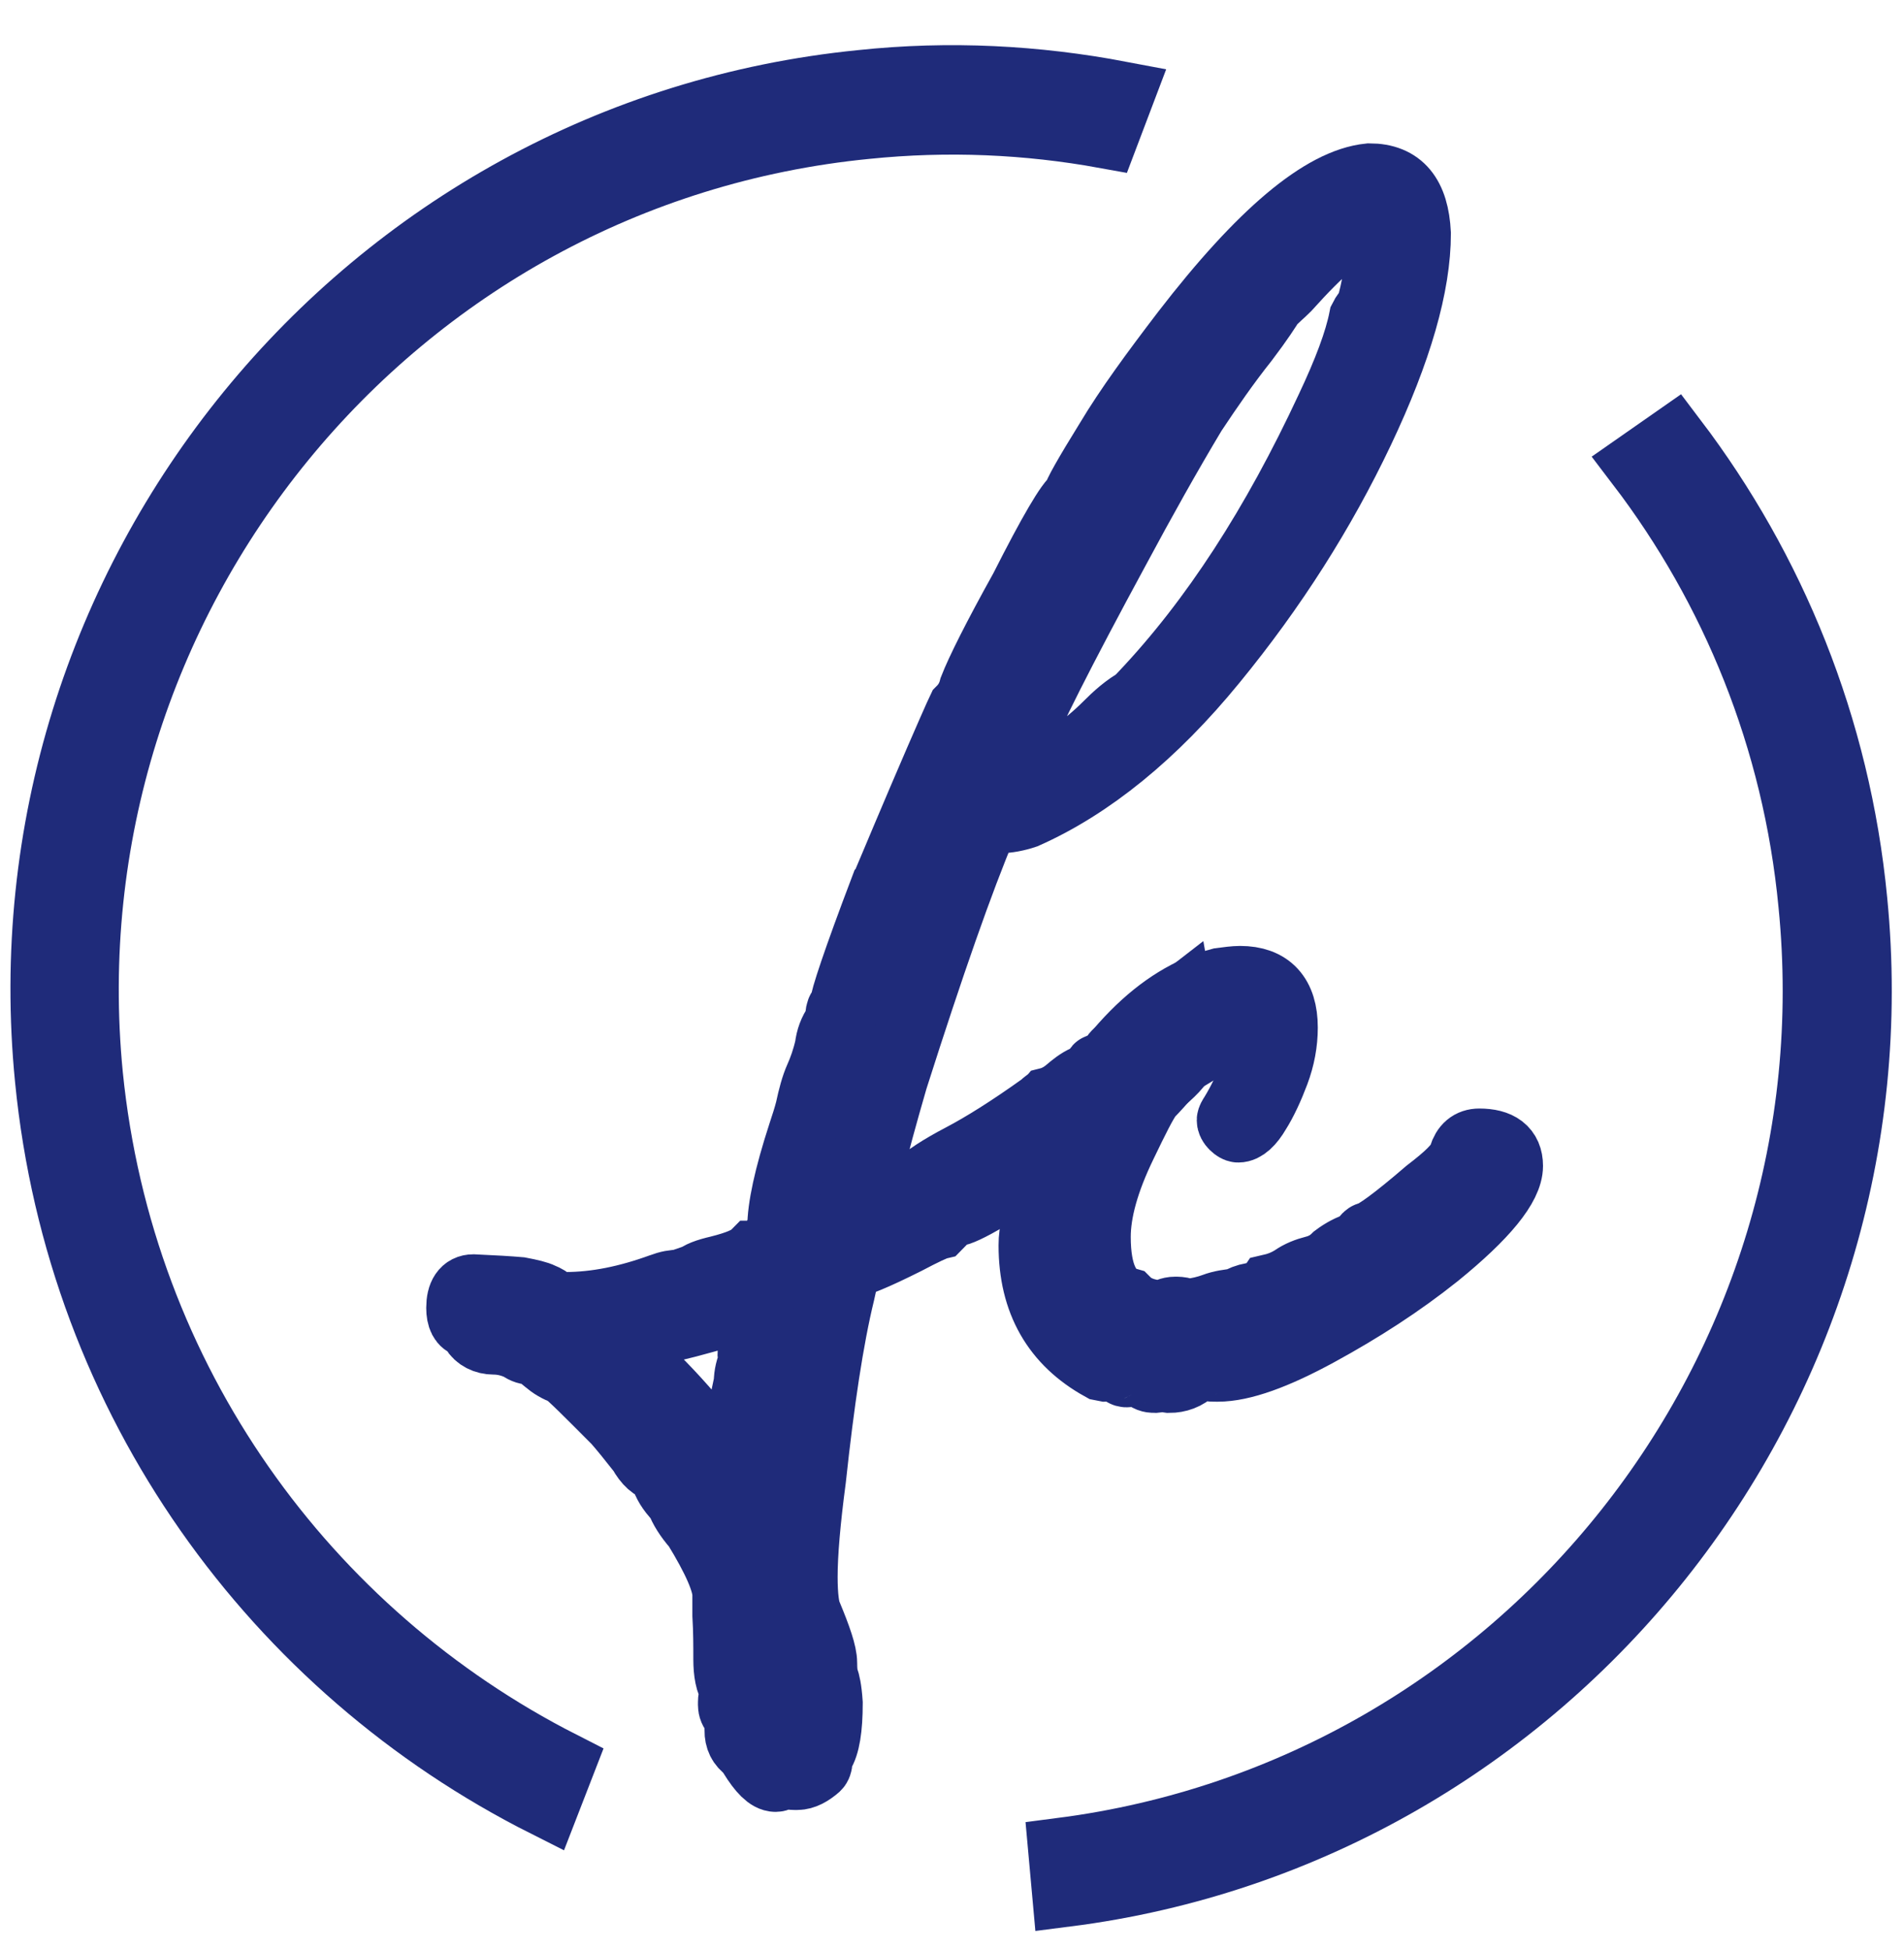
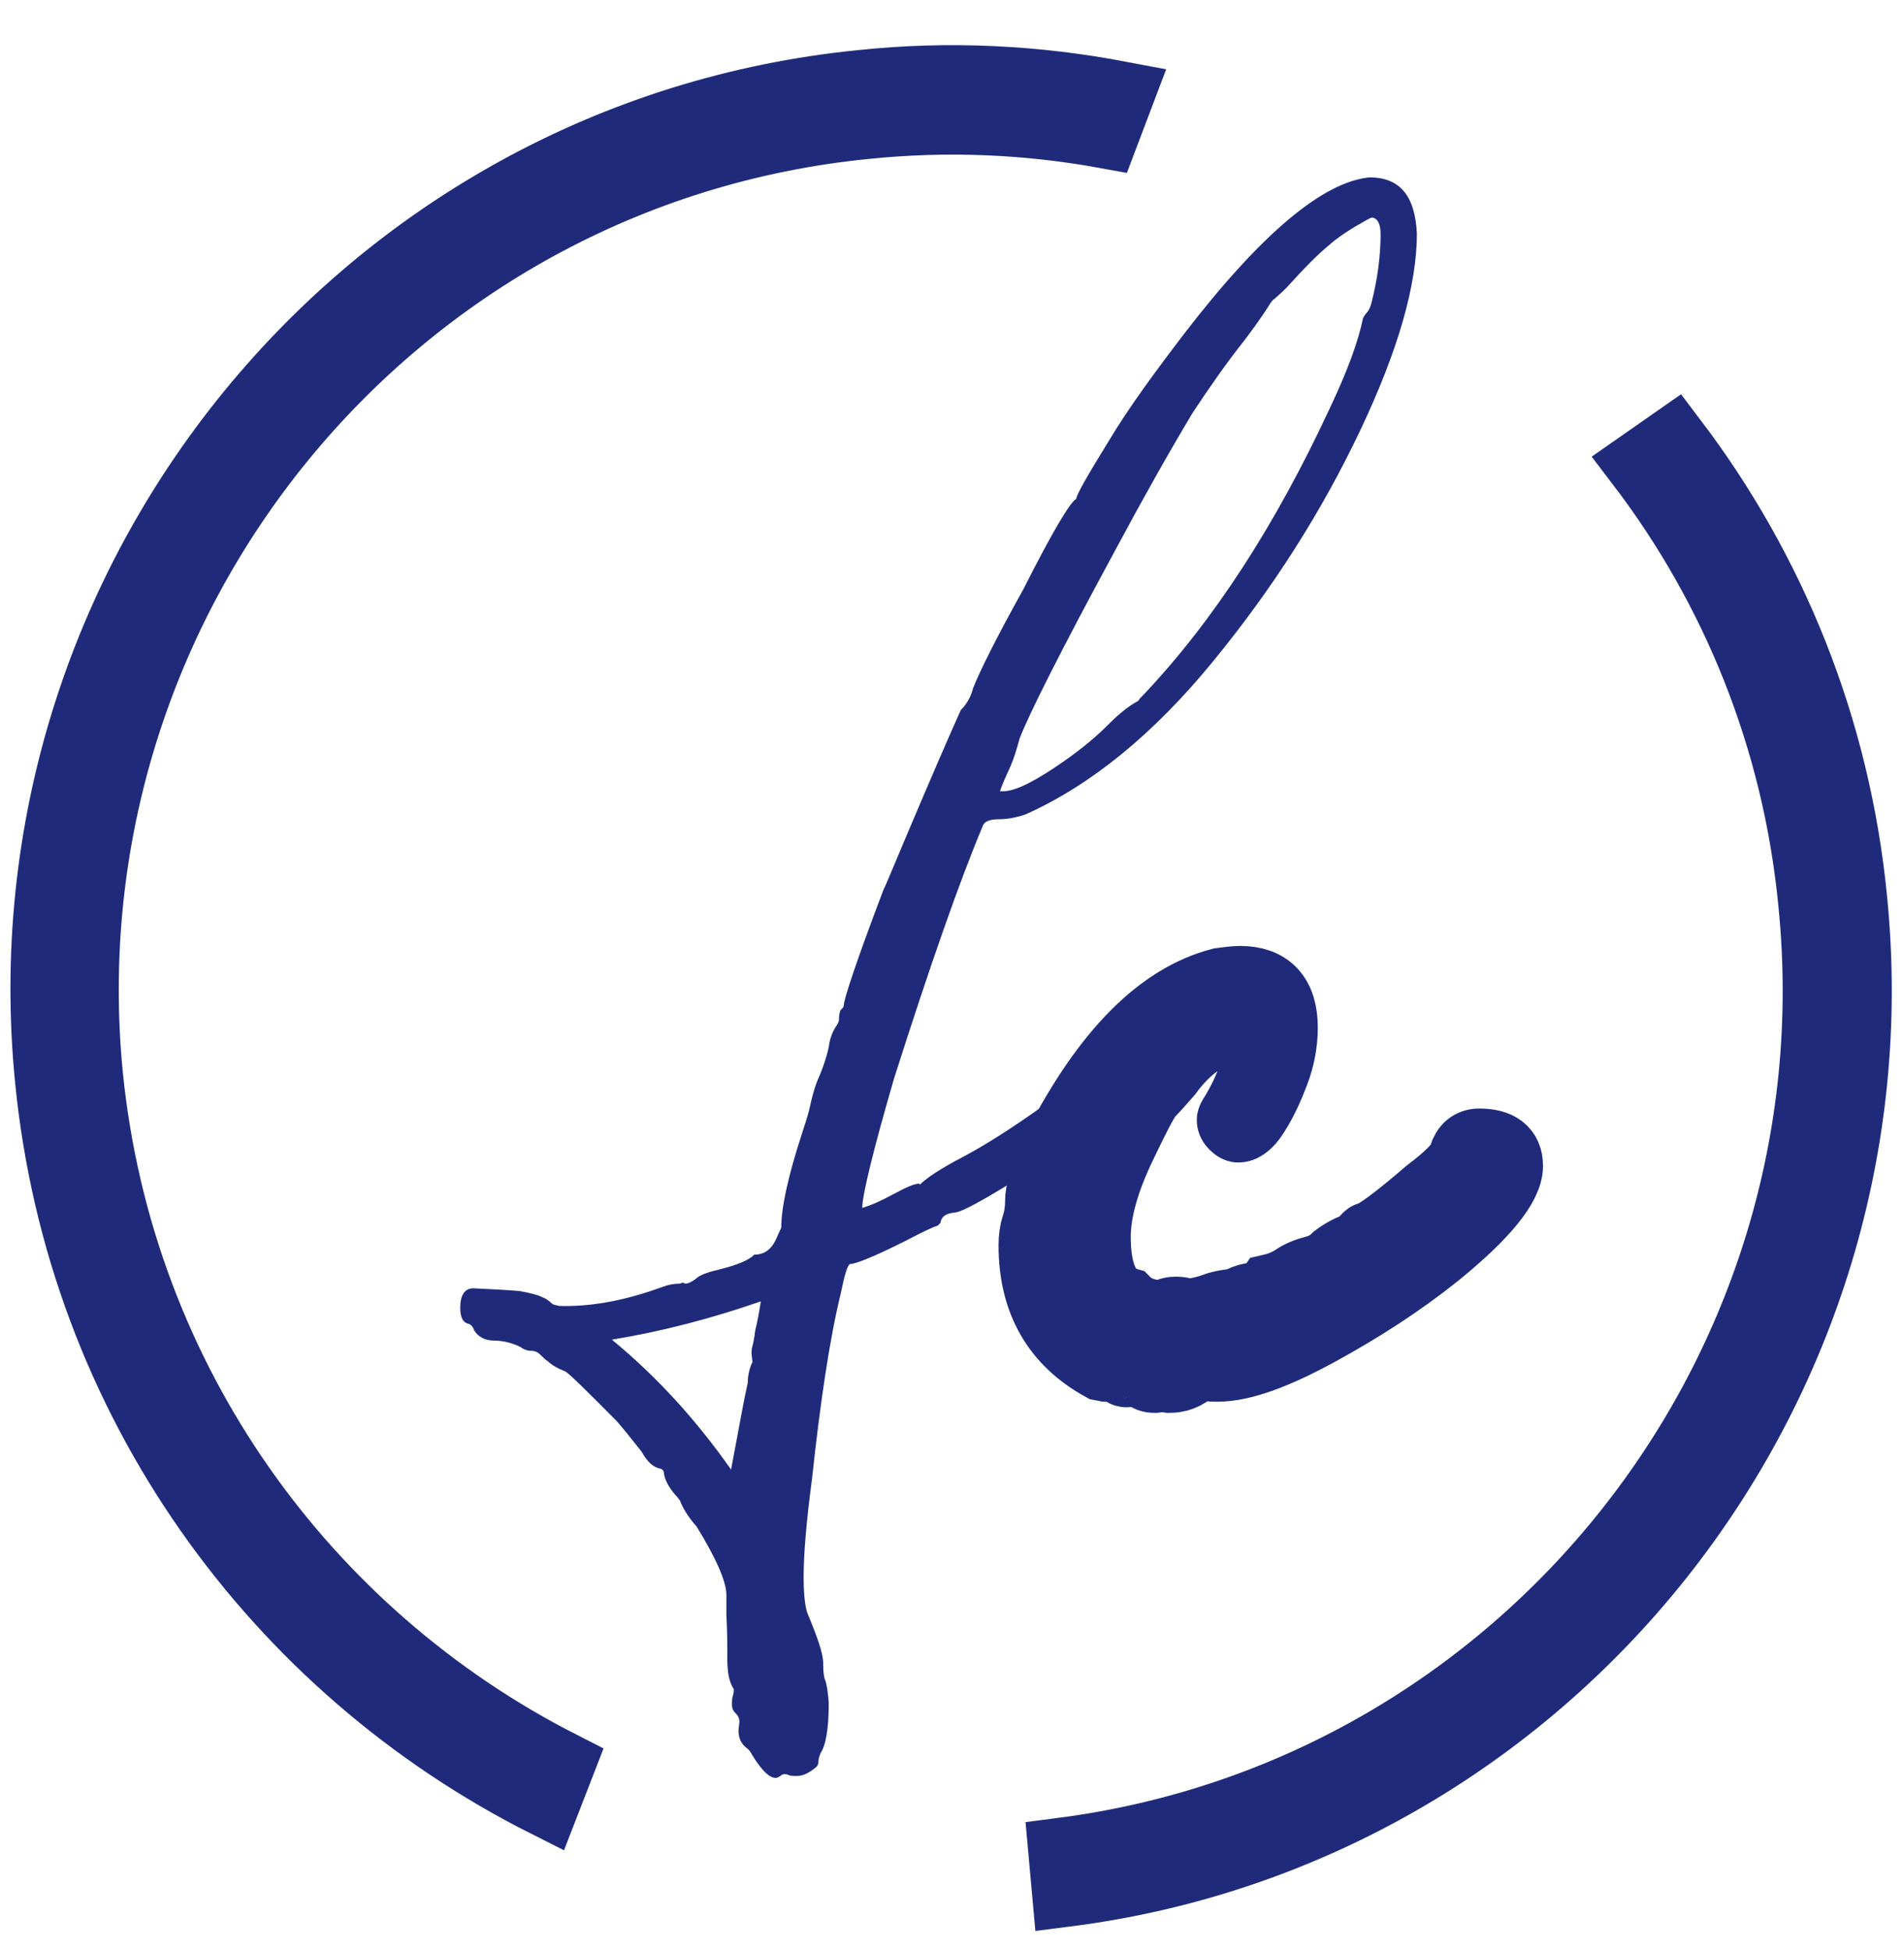
<svg xmlns="http://www.w3.org/2000/svg" width="42" height="43" viewBox="0 0 42 43" fill="none">
-   <path d="M36.181 10.239C38.255 12.959 39.63 16.276 39.979 19.944C41.005 30.268 33.615 39.521 23.434 40.839L23.516 41.746C34.19 40.386 41.95 30.68 40.882 19.862C40.513 16.029 39.076 12.567 36.92 9.723L36.181 10.239Z" fill="#1F2B7A" />
-   <path d="M12.369 38.923C6.745 36.059 2.639 30.474 1.962 23.715C0.935 13.206 8.613 3.789 19.102 2.758C20.909 2.573 22.674 2.655 24.378 2.964L24.706 2.099C22.859 1.749 20.95 1.645 19 1.852C8.038 2.944 -0.009 12.794 1.079 23.798C1.777 30.907 6.108 36.78 12.041 39.768L12.369 38.923Z" fill="#1F2B7A" />
-   <path d="M26.226 23.282C26.123 23.344 26.041 23.406 25.959 23.509C25.671 23.86 24.809 24.478 23.413 25.384C22.017 26.291 21.237 26.744 21.052 26.744C20.868 26.765 20.765 26.827 20.745 26.971C20.724 26.992 20.703 27.012 20.683 27.033C20.601 27.053 20.375 27.157 19.985 27.363C19.287 27.713 18.877 27.878 18.753 27.878C18.692 27.898 18.63 28.125 18.548 28.517C18.302 29.526 18.096 30.907 17.912 32.617C17.789 33.545 17.727 34.266 17.727 34.781C17.727 35.214 17.768 35.502 17.83 35.626C18.035 36.12 18.158 36.471 18.158 36.677C18.158 36.883 18.179 37.007 18.199 37.048C18.22 37.089 18.261 37.254 18.281 37.563C18.281 38.119 18.22 38.49 18.096 38.676C18.076 38.737 18.055 38.779 18.055 38.84C18.055 38.902 18.035 38.944 18.014 38.964C17.871 39.088 17.727 39.17 17.583 39.17C17.501 39.17 17.44 39.17 17.399 39.15C17.358 39.129 17.317 39.129 17.296 39.129C17.275 39.129 17.234 39.15 17.214 39.17C17.173 39.191 17.152 39.212 17.111 39.212C16.968 39.212 16.803 39.047 16.598 38.717C16.557 38.635 16.516 38.593 16.495 38.573C16.352 38.47 16.29 38.346 16.29 38.16L16.311 37.975C16.311 37.913 16.29 37.851 16.229 37.79C16.167 37.728 16.146 37.666 16.146 37.604C16.146 37.522 16.146 37.46 16.167 37.398C16.187 37.336 16.187 37.295 16.187 37.254C16.085 37.11 16.044 36.883 16.044 36.594C16.044 36.306 16.044 35.976 16.023 35.626V35.173C16.023 34.884 15.797 34.369 15.366 33.668C15.182 33.462 15.058 33.256 14.997 33.091C14.976 33.071 14.956 33.029 14.894 32.968C14.751 32.803 14.668 32.638 14.648 32.514C14.648 32.453 14.627 32.411 14.566 32.391C14.422 32.37 14.278 32.246 14.155 32.02C13.929 31.731 13.745 31.505 13.601 31.34C12.965 30.701 12.595 30.33 12.472 30.248C12.308 30.186 12.164 30.103 12.082 30.021C12.041 30 12 29.959 11.938 29.897C11.877 29.835 11.815 29.794 11.733 29.794C11.651 29.794 11.569 29.774 11.487 29.712C11.281 29.609 11.076 29.567 10.891 29.567C10.707 29.567 10.542 29.485 10.46 29.341C10.44 29.279 10.399 29.217 10.337 29.197C10.214 29.176 10.152 29.052 10.152 28.846C10.152 28.558 10.255 28.414 10.44 28.414C10.891 28.434 11.24 28.455 11.466 28.475C11.692 28.517 11.856 28.558 11.938 28.599C12.041 28.64 12.102 28.681 12.143 28.723C12.184 28.764 12.226 28.785 12.267 28.785C12.308 28.805 12.369 28.805 12.472 28.805C13.149 28.805 13.847 28.661 14.586 28.393C14.751 28.331 14.874 28.311 14.997 28.311L15.058 28.29L15.12 28.311C15.182 28.311 15.264 28.269 15.346 28.207C15.428 28.125 15.592 28.063 15.859 28.001C16.27 27.898 16.516 27.795 16.639 27.672C16.865 27.672 17.029 27.548 17.132 27.301L17.234 27.074C17.234 26.641 17.378 25.961 17.686 25.014C17.747 24.828 17.809 24.642 17.85 24.478C17.912 24.189 17.973 23.962 18.055 23.777C18.138 23.592 18.22 23.365 18.281 23.097C18.302 22.912 18.363 22.747 18.466 22.602C18.486 22.561 18.507 22.52 18.507 22.499C18.507 22.376 18.528 22.293 18.548 22.273C18.589 22.232 18.61 22.211 18.61 22.19C18.61 22.046 18.897 21.181 19.492 19.614C19.513 19.594 19.78 18.934 20.334 17.636C20.888 16.338 21.176 15.699 21.196 15.658C21.34 15.514 21.422 15.349 21.463 15.184C21.607 14.813 21.976 14.071 22.572 13C23.208 11.743 23.598 11.083 23.742 11.001C23.742 10.918 23.988 10.486 24.46 9.723C24.891 9.002 25.466 8.219 26.143 7.333C27.827 5.149 29.181 4.015 30.208 3.912C30.885 3.912 31.214 4.324 31.255 5.149C31.255 6.282 30.844 7.724 30.003 9.497C29.161 11.269 28.093 12.959 26.759 14.586C25.445 16.194 24.05 17.327 22.613 17.966C22.428 18.028 22.223 18.069 22.038 18.069C21.853 18.069 21.73 18.11 21.689 18.193C21.176 19.408 20.519 21.284 19.718 23.798C19.246 25.426 19.02 26.373 19.02 26.641C19.226 26.58 19.451 26.477 19.718 26.332C19.985 26.188 20.17 26.106 20.272 26.106L20.293 26.126C20.437 25.982 20.745 25.776 21.217 25.529C21.689 25.281 22.284 24.91 23.003 24.395C23.064 24.333 23.105 24.313 23.126 24.292C23.29 24.251 23.434 24.169 23.557 24.066C23.68 23.962 23.803 23.86 23.947 23.798C24.091 23.715 24.173 23.653 24.214 23.571C24.214 23.55 24.234 23.55 24.255 23.55C24.275 23.55 24.296 23.53 24.316 23.53C24.419 23.53 24.501 23.489 24.542 23.386C24.583 23.282 24.624 23.241 24.665 23.221C24.768 23.18 24.85 23.118 24.932 23.056C24.994 22.973 25.137 22.891 25.363 22.788C25.528 22.541 25.753 22.314 26.02 22.108L26.226 23.282ZM16.126 32.411C16.229 32.226 16.29 31.979 16.311 31.649C16.331 31.34 16.393 30.948 16.495 30.495C16.495 30.33 16.536 30.165 16.598 30.041L16.578 29.856C16.578 29.815 16.578 29.753 16.598 29.691C16.619 29.609 16.639 29.506 16.66 29.341C16.701 29.176 16.742 28.97 16.783 28.702C15.715 29.073 14.627 29.361 13.498 29.547C14.525 30.392 15.387 31.36 16.126 32.411ZM22.161 17.451C22.448 17.43 22.88 17.203 23.495 16.771C23.906 16.482 24.214 16.214 24.419 16.008C24.624 15.802 24.85 15.596 25.117 15.452C25.117 15.431 25.158 15.39 25.22 15.328C26.78 13.68 28.135 11.578 29.325 9.023C29.715 8.198 29.962 7.539 30.064 7.024C30.085 6.983 30.105 6.941 30.146 6.9C30.187 6.859 30.228 6.777 30.249 6.694C30.393 6.138 30.454 5.623 30.454 5.169C30.454 4.943 30.393 4.819 30.27 4.798C30.249 4.798 30.208 4.819 30.167 4.84C29.797 5.046 29.51 5.231 29.305 5.417C29.079 5.602 28.771 5.911 28.381 6.344C28.237 6.488 28.155 6.55 28.114 6.591C28.073 6.612 28.052 6.653 28.032 6.673C27.97 6.777 27.786 7.065 27.457 7.498C27.047 8.013 26.677 8.549 26.308 9.105C25.753 10.032 25.199 11.021 24.624 12.093C23.372 14.401 22.674 15.802 22.489 16.297C22.428 16.523 22.366 16.73 22.284 16.915C22.202 17.101 22.12 17.265 22.058 17.451H22.161Z" fill="#1F2B7A" />
+   <path d="M26.226 23.282C26.123 23.344 26.041 23.406 25.959 23.509C25.671 23.86 24.809 24.478 23.413 25.384C22.017 26.291 21.237 26.744 21.052 26.744C20.868 26.765 20.765 26.827 20.745 26.971C20.724 26.992 20.703 27.012 20.683 27.033C20.601 27.053 20.375 27.157 19.985 27.363C19.287 27.713 18.877 27.878 18.753 27.878C18.692 27.898 18.63 28.125 18.548 28.517C18.302 29.526 18.096 30.907 17.912 32.617C17.789 33.545 17.727 34.266 17.727 34.781C17.727 35.214 17.768 35.502 17.83 35.626C18.035 36.12 18.158 36.471 18.158 36.677C18.158 36.883 18.179 37.007 18.199 37.048C18.22 37.089 18.261 37.254 18.281 37.563C18.281 38.119 18.22 38.49 18.096 38.676C18.076 38.737 18.055 38.779 18.055 38.84C18.055 38.902 18.035 38.944 18.014 38.964C17.871 39.088 17.727 39.17 17.583 39.17C17.501 39.17 17.44 39.17 17.399 39.15C17.358 39.129 17.317 39.129 17.296 39.129C17.275 39.129 17.234 39.15 17.214 39.17C17.173 39.191 17.152 39.212 17.111 39.212C16.968 39.212 16.803 39.047 16.598 38.717C16.557 38.635 16.516 38.593 16.495 38.573C16.352 38.47 16.29 38.346 16.29 38.16L16.311 37.975C16.311 37.913 16.29 37.851 16.229 37.79C16.167 37.728 16.146 37.666 16.146 37.604C16.146 37.522 16.146 37.46 16.167 37.398C16.187 37.336 16.187 37.295 16.187 37.254C16.085 37.11 16.044 36.883 16.044 36.594C16.044 36.306 16.044 35.976 16.023 35.626V35.173C16.023 34.884 15.797 34.369 15.366 33.668C15.182 33.462 15.058 33.256 14.997 33.091C14.976 33.071 14.956 33.029 14.894 32.968C14.751 32.803 14.668 32.638 14.648 32.514C14.648 32.453 14.627 32.411 14.566 32.391C14.422 32.37 14.278 32.246 14.155 32.02C13.929 31.731 13.745 31.505 13.601 31.34C12.965 30.701 12.595 30.33 12.472 30.248C12.308 30.186 12.164 30.103 12.082 30.021C12.041 30 12 29.959 11.938 29.897C11.877 29.835 11.815 29.794 11.733 29.794C11.651 29.794 11.569 29.774 11.487 29.712C11.281 29.609 11.076 29.567 10.891 29.567C10.707 29.567 10.542 29.485 10.46 29.341C10.44 29.279 10.399 29.217 10.337 29.197C10.214 29.176 10.152 29.052 10.152 28.846C10.152 28.558 10.255 28.414 10.44 28.414C10.891 28.434 11.24 28.455 11.466 28.475C11.692 28.517 11.856 28.558 11.938 28.599C12.041 28.64 12.102 28.681 12.143 28.723C12.184 28.764 12.226 28.785 12.267 28.785C12.308 28.805 12.369 28.805 12.472 28.805C13.149 28.805 13.847 28.661 14.586 28.393C14.751 28.331 14.874 28.311 14.997 28.311L15.058 28.29L15.12 28.311C15.182 28.311 15.264 28.269 15.346 28.207C15.428 28.125 15.592 28.063 15.859 28.001C16.27 27.898 16.516 27.795 16.639 27.672C16.865 27.672 17.029 27.548 17.132 27.301L17.234 27.074C17.234 26.641 17.378 25.961 17.686 25.014C17.747 24.828 17.809 24.642 17.85 24.478C17.912 24.189 17.973 23.962 18.055 23.777C18.138 23.592 18.22 23.365 18.281 23.097C18.302 22.912 18.363 22.747 18.466 22.602C18.486 22.561 18.507 22.52 18.507 22.499C18.507 22.376 18.528 22.293 18.548 22.273C18.589 22.232 18.61 22.211 18.61 22.19C18.61 22.046 18.897 21.181 19.492 19.614C19.513 19.594 19.78 18.934 20.334 17.636C20.888 16.338 21.176 15.699 21.196 15.658C21.34 15.514 21.422 15.349 21.463 15.184C21.607 14.813 21.976 14.071 22.572 13C23.208 11.743 23.598 11.083 23.742 11.001C23.742 10.918 23.988 10.486 24.46 9.723C24.891 9.002 25.466 8.219 26.143 7.333C27.827 5.149 29.181 4.015 30.208 3.912C30.885 3.912 31.214 4.324 31.255 5.149C31.255 6.282 30.844 7.724 30.003 9.497C29.161 11.269 28.093 12.959 26.759 14.586C25.445 16.194 24.05 17.327 22.613 17.966C22.428 18.028 22.223 18.069 22.038 18.069C21.853 18.069 21.73 18.11 21.689 18.193C21.176 19.408 20.519 21.284 19.718 23.798C19.246 25.426 19.02 26.373 19.02 26.641C19.226 26.58 19.451 26.477 19.718 26.332C19.985 26.188 20.17 26.106 20.272 26.106L20.293 26.126C20.437 25.982 20.745 25.776 21.217 25.529C21.689 25.281 22.284 24.91 23.003 24.395C23.064 24.333 23.105 24.313 23.126 24.292C23.29 24.251 23.434 24.169 23.557 24.066C23.68 23.962 23.803 23.86 23.947 23.798C24.091 23.715 24.173 23.653 24.214 23.571C24.214 23.55 24.234 23.55 24.255 23.55C24.275 23.55 24.296 23.53 24.316 23.53C24.419 23.53 24.501 23.489 24.542 23.386C24.583 23.282 24.624 23.241 24.665 23.221C24.768 23.18 24.85 23.118 24.932 23.056C24.994 22.973 25.137 22.891 25.363 22.788C25.528 22.541 25.753 22.314 26.02 22.108L26.226 23.282ZM16.126 32.411C16.331 31.34 16.393 30.948 16.495 30.495C16.495 30.33 16.536 30.165 16.598 30.041L16.578 29.856C16.578 29.815 16.578 29.753 16.598 29.691C16.619 29.609 16.639 29.506 16.66 29.341C16.701 29.176 16.742 28.97 16.783 28.702C15.715 29.073 14.627 29.361 13.498 29.547C14.525 30.392 15.387 31.36 16.126 32.411ZM22.161 17.451C22.448 17.43 22.88 17.203 23.495 16.771C23.906 16.482 24.214 16.214 24.419 16.008C24.624 15.802 24.85 15.596 25.117 15.452C25.117 15.431 25.158 15.39 25.22 15.328C26.78 13.68 28.135 11.578 29.325 9.023C29.715 8.198 29.962 7.539 30.064 7.024C30.085 6.983 30.105 6.941 30.146 6.9C30.187 6.859 30.228 6.777 30.249 6.694C30.393 6.138 30.454 5.623 30.454 5.169C30.454 4.943 30.393 4.819 30.27 4.798C30.249 4.798 30.208 4.819 30.167 4.84C29.797 5.046 29.51 5.231 29.305 5.417C29.079 5.602 28.771 5.911 28.381 6.344C28.237 6.488 28.155 6.55 28.114 6.591C28.073 6.612 28.052 6.653 28.032 6.673C27.97 6.777 27.786 7.065 27.457 7.498C27.047 8.013 26.677 8.549 26.308 9.105C25.753 10.032 25.199 11.021 24.624 12.093C23.372 14.401 22.674 15.802 22.489 16.297C22.428 16.523 22.366 16.73 22.284 16.915C22.202 17.101 22.12 17.265 22.058 17.451H22.161Z" fill="#1F2B7A" />
  <path d="M25.794 30.412L25.651 30.392L25.466 30.412C25.384 30.412 25.322 30.392 25.261 30.33C25.199 30.268 25.137 30.248 25.076 30.248C25.014 30.248 24.973 30.248 24.932 30.268C24.891 30.289 24.871 30.289 24.85 30.289C24.809 30.289 24.768 30.268 24.747 30.206C24.706 30.145 24.665 30.124 24.624 30.124C24.583 30.124 24.542 30.124 24.522 30.145C24.481 30.165 24.44 30.165 24.398 30.165L24.296 30.145C23.29 29.588 22.777 28.702 22.777 27.466C22.777 27.301 22.797 27.157 22.838 27.033C22.88 26.909 22.921 26.724 22.921 26.497C22.921 26.27 23.003 26.044 23.146 25.838C23.187 25.797 23.208 25.735 23.208 25.652C23.208 25.57 23.249 25.467 23.311 25.302C24.398 23.2 25.589 22.005 26.923 21.655C27.088 21.634 27.231 21.613 27.355 21.613C27.991 21.613 28.319 21.964 28.319 22.664C28.319 22.994 28.258 23.324 28.135 23.653C28.011 23.983 27.868 24.292 27.724 24.519C27.58 24.766 27.437 24.89 27.314 24.89C27.293 24.89 27.252 24.869 27.211 24.828C27.17 24.787 27.149 24.746 27.149 24.704C27.149 24.684 27.17 24.642 27.211 24.581C27.56 24.004 27.724 23.509 27.724 23.097C27.724 22.664 27.621 22.458 27.416 22.458C27.272 22.458 27.088 22.52 26.903 22.644C26.677 22.726 26.554 22.788 26.513 22.85C26.492 22.912 26.451 22.973 26.39 23.035C26.143 23.221 25.938 23.447 25.774 23.674C25.63 23.839 25.486 24.004 25.343 24.148C25.22 24.313 25.035 24.684 24.768 25.24C24.378 26.044 24.193 26.724 24.193 27.28C24.193 28.105 24.419 28.578 24.85 28.702C25.014 28.867 25.261 28.97 25.61 28.991L25.63 29.011C25.733 28.949 25.815 28.908 25.918 28.908C25.979 28.908 26.041 28.908 26.102 28.929C26.164 28.949 26.226 28.949 26.267 28.949C26.431 28.929 26.616 28.887 26.78 28.826C26.944 28.764 27.108 28.743 27.293 28.723C27.396 28.661 27.498 28.62 27.621 28.599C27.827 28.558 27.95 28.496 28.011 28.414C28.196 28.372 28.36 28.311 28.525 28.207C28.668 28.105 28.832 28.043 28.997 28.001C29.161 27.96 29.325 27.878 29.469 27.733C29.633 27.61 29.797 27.527 29.941 27.486C30.044 27.466 30.085 27.424 30.085 27.363C30.126 27.301 30.167 27.26 30.187 27.26C30.331 27.239 30.783 26.909 31.501 26.291C31.932 25.961 32.199 25.714 32.261 25.508C32.322 25.302 32.445 25.199 32.63 25.199C33.061 25.199 33.287 25.364 33.287 25.714C33.287 26.147 32.753 26.806 31.686 27.672C30.885 28.311 30.023 28.867 29.079 29.382C28.135 29.897 27.396 30.165 26.862 30.165C26.759 30.165 26.677 30.165 26.595 30.145C26.575 30.124 26.533 30.124 26.492 30.124C26.431 30.124 26.369 30.145 26.308 30.206C26.164 30.351 25.979 30.412 25.794 30.412Z" fill="#1F2B7A" />
  <path d="M36.181 10.239C38.255 12.959 39.63 16.276 39.979 19.944C41.005 30.268 33.615 39.521 23.434 40.839L23.516 41.746C34.19 40.386 41.95 30.68 40.882 19.862C40.513 16.029 39.076 12.567 36.92 9.723L36.181 10.239Z" stroke="#1F2B7A" stroke-width="1.5" stroke-miterlimit="10" />
  <path d="M12.369 38.923C6.745 36.059 2.639 30.474 1.962 23.715C0.935 13.206 8.613 3.789 19.102 2.758C20.909 2.573 22.674 2.655 24.378 2.964L24.706 2.099C22.859 1.749 20.95 1.645 19 1.852C8.038 2.944 -0.009 12.794 1.079 23.798C1.777 30.907 6.108 36.78 12.041 39.768L12.369 38.923Z" stroke="#1F2B7A" stroke-width="1.5" stroke-miterlimit="10" />
-   <path d="M26.226 23.282C26.123 23.344 26.041 23.406 25.959 23.509C25.671 23.86 24.809 24.478 23.413 25.384C22.017 26.291 21.237 26.744 21.052 26.744C20.868 26.765 20.765 26.827 20.745 26.971C20.724 26.992 20.703 27.012 20.683 27.033C20.601 27.053 20.375 27.157 19.985 27.363C19.287 27.713 18.877 27.878 18.753 27.878C18.692 27.898 18.63 28.125 18.548 28.517C18.302 29.526 18.096 30.907 17.912 32.617C17.789 33.545 17.727 34.266 17.727 34.781C17.727 35.214 17.768 35.502 17.83 35.626C18.035 36.12 18.158 36.471 18.158 36.677C18.158 36.883 18.179 37.007 18.199 37.048C18.22 37.089 18.261 37.254 18.281 37.563C18.281 38.119 18.22 38.49 18.096 38.676C18.076 38.737 18.055 38.779 18.055 38.84C18.055 38.902 18.035 38.944 18.014 38.964C17.871 39.088 17.727 39.17 17.583 39.17C17.501 39.17 17.44 39.17 17.399 39.15C17.358 39.129 17.317 39.129 17.296 39.129C17.275 39.129 17.234 39.15 17.214 39.17C17.173 39.191 17.152 39.212 17.111 39.212C16.968 39.212 16.803 39.047 16.598 38.717C16.557 38.635 16.516 38.593 16.495 38.573C16.352 38.47 16.29 38.346 16.29 38.16L16.311 37.975C16.311 37.913 16.29 37.851 16.229 37.79C16.167 37.728 16.146 37.666 16.146 37.604C16.146 37.522 16.146 37.46 16.167 37.398C16.187 37.336 16.187 37.295 16.187 37.254C16.085 37.11 16.044 36.883 16.044 36.594C16.044 36.306 16.044 35.976 16.023 35.626V35.173C16.023 34.884 15.797 34.369 15.366 33.668C15.182 33.462 15.058 33.256 14.997 33.091C14.976 33.071 14.956 33.029 14.894 32.968C14.751 32.803 14.668 32.638 14.648 32.514C14.648 32.453 14.627 32.411 14.566 32.391C14.422 32.37 14.278 32.246 14.155 32.02C13.929 31.731 13.745 31.505 13.601 31.34C12.965 30.701 12.595 30.33 12.472 30.248C12.308 30.186 12.164 30.103 12.082 30.021C12.041 30 12 29.959 11.938 29.897C11.877 29.835 11.815 29.794 11.733 29.794C11.651 29.794 11.569 29.774 11.487 29.712C11.281 29.609 11.076 29.567 10.891 29.567C10.707 29.567 10.542 29.485 10.46 29.341C10.44 29.279 10.399 29.217 10.337 29.197C10.214 29.176 10.152 29.052 10.152 28.846C10.152 28.558 10.255 28.414 10.44 28.414C10.891 28.434 11.24 28.455 11.466 28.475C11.692 28.517 11.856 28.558 11.938 28.599C12.041 28.64 12.102 28.681 12.143 28.723C12.184 28.764 12.226 28.785 12.267 28.785C12.308 28.805 12.369 28.805 12.472 28.805C13.149 28.805 13.847 28.661 14.586 28.393C14.751 28.331 14.874 28.311 14.997 28.311L15.058 28.29L15.12 28.311C15.182 28.311 15.264 28.269 15.346 28.207C15.428 28.125 15.592 28.063 15.859 28.001C16.27 27.898 16.516 27.795 16.639 27.672C16.865 27.672 17.029 27.548 17.132 27.301L17.234 27.074C17.234 26.641 17.378 25.961 17.686 25.014C17.747 24.828 17.809 24.642 17.85 24.478C17.912 24.189 17.973 23.962 18.055 23.777C18.138 23.592 18.22 23.365 18.281 23.097C18.302 22.912 18.363 22.747 18.466 22.602C18.486 22.561 18.507 22.52 18.507 22.499C18.507 22.376 18.528 22.293 18.548 22.273C18.589 22.232 18.61 22.211 18.61 22.19C18.61 22.046 18.897 21.181 19.492 19.614C19.513 19.594 19.78 18.934 20.334 17.636C20.888 16.338 21.176 15.699 21.196 15.658C21.34 15.514 21.422 15.349 21.463 15.184C21.607 14.813 21.976 14.071 22.572 13C23.208 11.743 23.598 11.083 23.742 11.001C23.742 10.918 23.988 10.486 24.46 9.723C24.891 9.002 25.466 8.219 26.143 7.333C27.827 5.149 29.181 4.015 30.208 3.912C30.885 3.912 31.214 4.324 31.255 5.149C31.255 6.282 30.844 7.724 30.003 9.497C29.161 11.269 28.093 12.959 26.759 14.586C25.445 16.194 24.05 17.327 22.613 17.966C22.428 18.028 22.223 18.069 22.038 18.069C21.853 18.069 21.73 18.11 21.689 18.193C21.176 19.408 20.519 21.284 19.718 23.798C19.246 25.426 19.02 26.373 19.02 26.641C19.226 26.58 19.451 26.477 19.718 26.332C19.985 26.188 20.17 26.106 20.272 26.106L20.293 26.126C20.437 25.982 20.745 25.776 21.217 25.529C21.689 25.281 22.284 24.91 23.003 24.395C23.064 24.333 23.105 24.313 23.126 24.292C23.29 24.251 23.434 24.169 23.557 24.066C23.68 23.962 23.803 23.86 23.947 23.798C24.091 23.715 24.173 23.653 24.214 23.571C24.214 23.55 24.234 23.55 24.255 23.55C24.275 23.55 24.296 23.53 24.316 23.53C24.419 23.53 24.501 23.489 24.542 23.386C24.583 23.282 24.624 23.241 24.665 23.221C24.768 23.18 24.85 23.118 24.932 23.056C24.994 22.973 25.137 22.891 25.363 22.788C25.528 22.541 25.753 22.314 26.02 22.108L26.226 23.282ZM16.126 32.411C16.229 32.226 16.29 31.979 16.311 31.649C16.331 31.34 16.393 30.948 16.495 30.495C16.495 30.33 16.536 30.165 16.598 30.041L16.578 29.856C16.578 29.815 16.578 29.753 16.598 29.691C16.619 29.609 16.639 29.506 16.66 29.341C16.701 29.176 16.742 28.97 16.783 28.702C15.715 29.073 14.627 29.361 13.498 29.547C14.525 30.392 15.387 31.36 16.126 32.411ZM22.161 17.451C22.448 17.43 22.88 17.203 23.495 16.771C23.906 16.482 24.214 16.214 24.419 16.008C24.624 15.802 24.85 15.596 25.117 15.452C25.117 15.431 25.158 15.39 25.22 15.328C26.78 13.68 28.135 11.578 29.325 9.023C29.715 8.198 29.962 7.539 30.064 7.024C30.085 6.983 30.105 6.941 30.146 6.9C30.187 6.859 30.228 6.777 30.249 6.694C30.393 6.138 30.454 5.623 30.454 5.169C30.454 4.943 30.393 4.819 30.27 4.798C30.249 4.798 30.208 4.819 30.167 4.84C29.797 5.046 29.51 5.231 29.305 5.417C29.079 5.602 28.771 5.911 28.381 6.344C28.237 6.488 28.155 6.55 28.114 6.591C28.073 6.612 28.052 6.653 28.032 6.673C27.97 6.777 27.786 7.065 27.457 7.498C27.047 8.013 26.677 8.549 26.308 9.105C25.753 10.032 25.199 11.021 24.624 12.093C23.372 14.401 22.674 15.802 22.489 16.297C22.428 16.523 22.366 16.73 22.284 16.915C22.202 17.101 22.12 17.265 22.058 17.451H22.161Z" stroke="#1F2B7A" stroke-width="1.5" stroke-miterlimit="10" />
  <path d="M25.794 30.412L25.651 30.392L25.466 30.412C25.384 30.412 25.322 30.392 25.261 30.33C25.199 30.268 25.137 30.248 25.076 30.248C25.014 30.248 24.973 30.248 24.932 30.268C24.891 30.289 24.871 30.289 24.85 30.289C24.809 30.289 24.768 30.268 24.747 30.206C24.706 30.145 24.665 30.124 24.624 30.124C24.583 30.124 24.542 30.124 24.522 30.145C24.481 30.165 24.44 30.165 24.398 30.165L24.296 30.145C23.29 29.588 22.777 28.702 22.777 27.466C22.777 27.301 22.797 27.157 22.838 27.033C22.88 26.909 22.921 26.724 22.921 26.497C22.921 26.27 23.003 26.044 23.146 25.838C23.187 25.797 23.208 25.735 23.208 25.652C23.208 25.57 23.249 25.467 23.311 25.302C24.398 23.2 25.589 22.005 26.923 21.655C27.088 21.634 27.231 21.613 27.355 21.613C27.991 21.613 28.319 21.964 28.319 22.664C28.319 22.994 28.258 23.324 28.135 23.653C28.011 23.983 27.868 24.292 27.724 24.519C27.58 24.766 27.437 24.89 27.314 24.89C27.293 24.89 27.252 24.869 27.211 24.828C27.17 24.787 27.149 24.746 27.149 24.704C27.149 24.684 27.17 24.642 27.211 24.581C27.56 24.004 27.724 23.509 27.724 23.097C27.724 22.664 27.621 22.458 27.416 22.458C27.272 22.458 27.088 22.52 26.903 22.644C26.677 22.726 26.554 22.788 26.513 22.85C26.492 22.912 26.451 22.973 26.39 23.035C26.143 23.221 25.938 23.447 25.774 23.674C25.63 23.839 25.486 24.004 25.343 24.148C25.22 24.313 25.035 24.684 24.768 25.24C24.378 26.044 24.193 26.724 24.193 27.28C24.193 28.105 24.419 28.578 24.85 28.702C25.014 28.867 25.261 28.97 25.61 28.991L25.63 29.011C25.733 28.949 25.815 28.908 25.918 28.908C25.979 28.908 26.041 28.908 26.102 28.929C26.164 28.949 26.226 28.949 26.267 28.949C26.431 28.929 26.616 28.887 26.78 28.826C26.944 28.764 27.108 28.743 27.293 28.723C27.396 28.661 27.498 28.62 27.621 28.599C27.827 28.558 27.95 28.496 28.011 28.414C28.196 28.372 28.36 28.311 28.525 28.207C28.668 28.105 28.832 28.043 28.997 28.001C29.161 27.96 29.325 27.878 29.469 27.733C29.633 27.61 29.797 27.527 29.941 27.486C30.044 27.466 30.085 27.424 30.085 27.363C30.126 27.301 30.167 27.26 30.187 27.26C30.331 27.239 30.783 26.909 31.501 26.291C31.932 25.961 32.199 25.714 32.261 25.508C32.322 25.302 32.445 25.199 32.63 25.199C33.061 25.199 33.287 25.364 33.287 25.714C33.287 26.147 32.753 26.806 31.686 27.672C30.885 28.311 30.023 28.867 29.079 29.382C28.135 29.897 27.396 30.165 26.862 30.165C26.759 30.165 26.677 30.165 26.595 30.145C26.575 30.124 26.533 30.124 26.492 30.124C26.431 30.124 26.369 30.145 26.308 30.206C26.164 30.351 25.979 30.412 25.794 30.412Z" stroke="#1F2B7A" stroke-width="1.5" stroke-miterlimit="10" />
</svg>